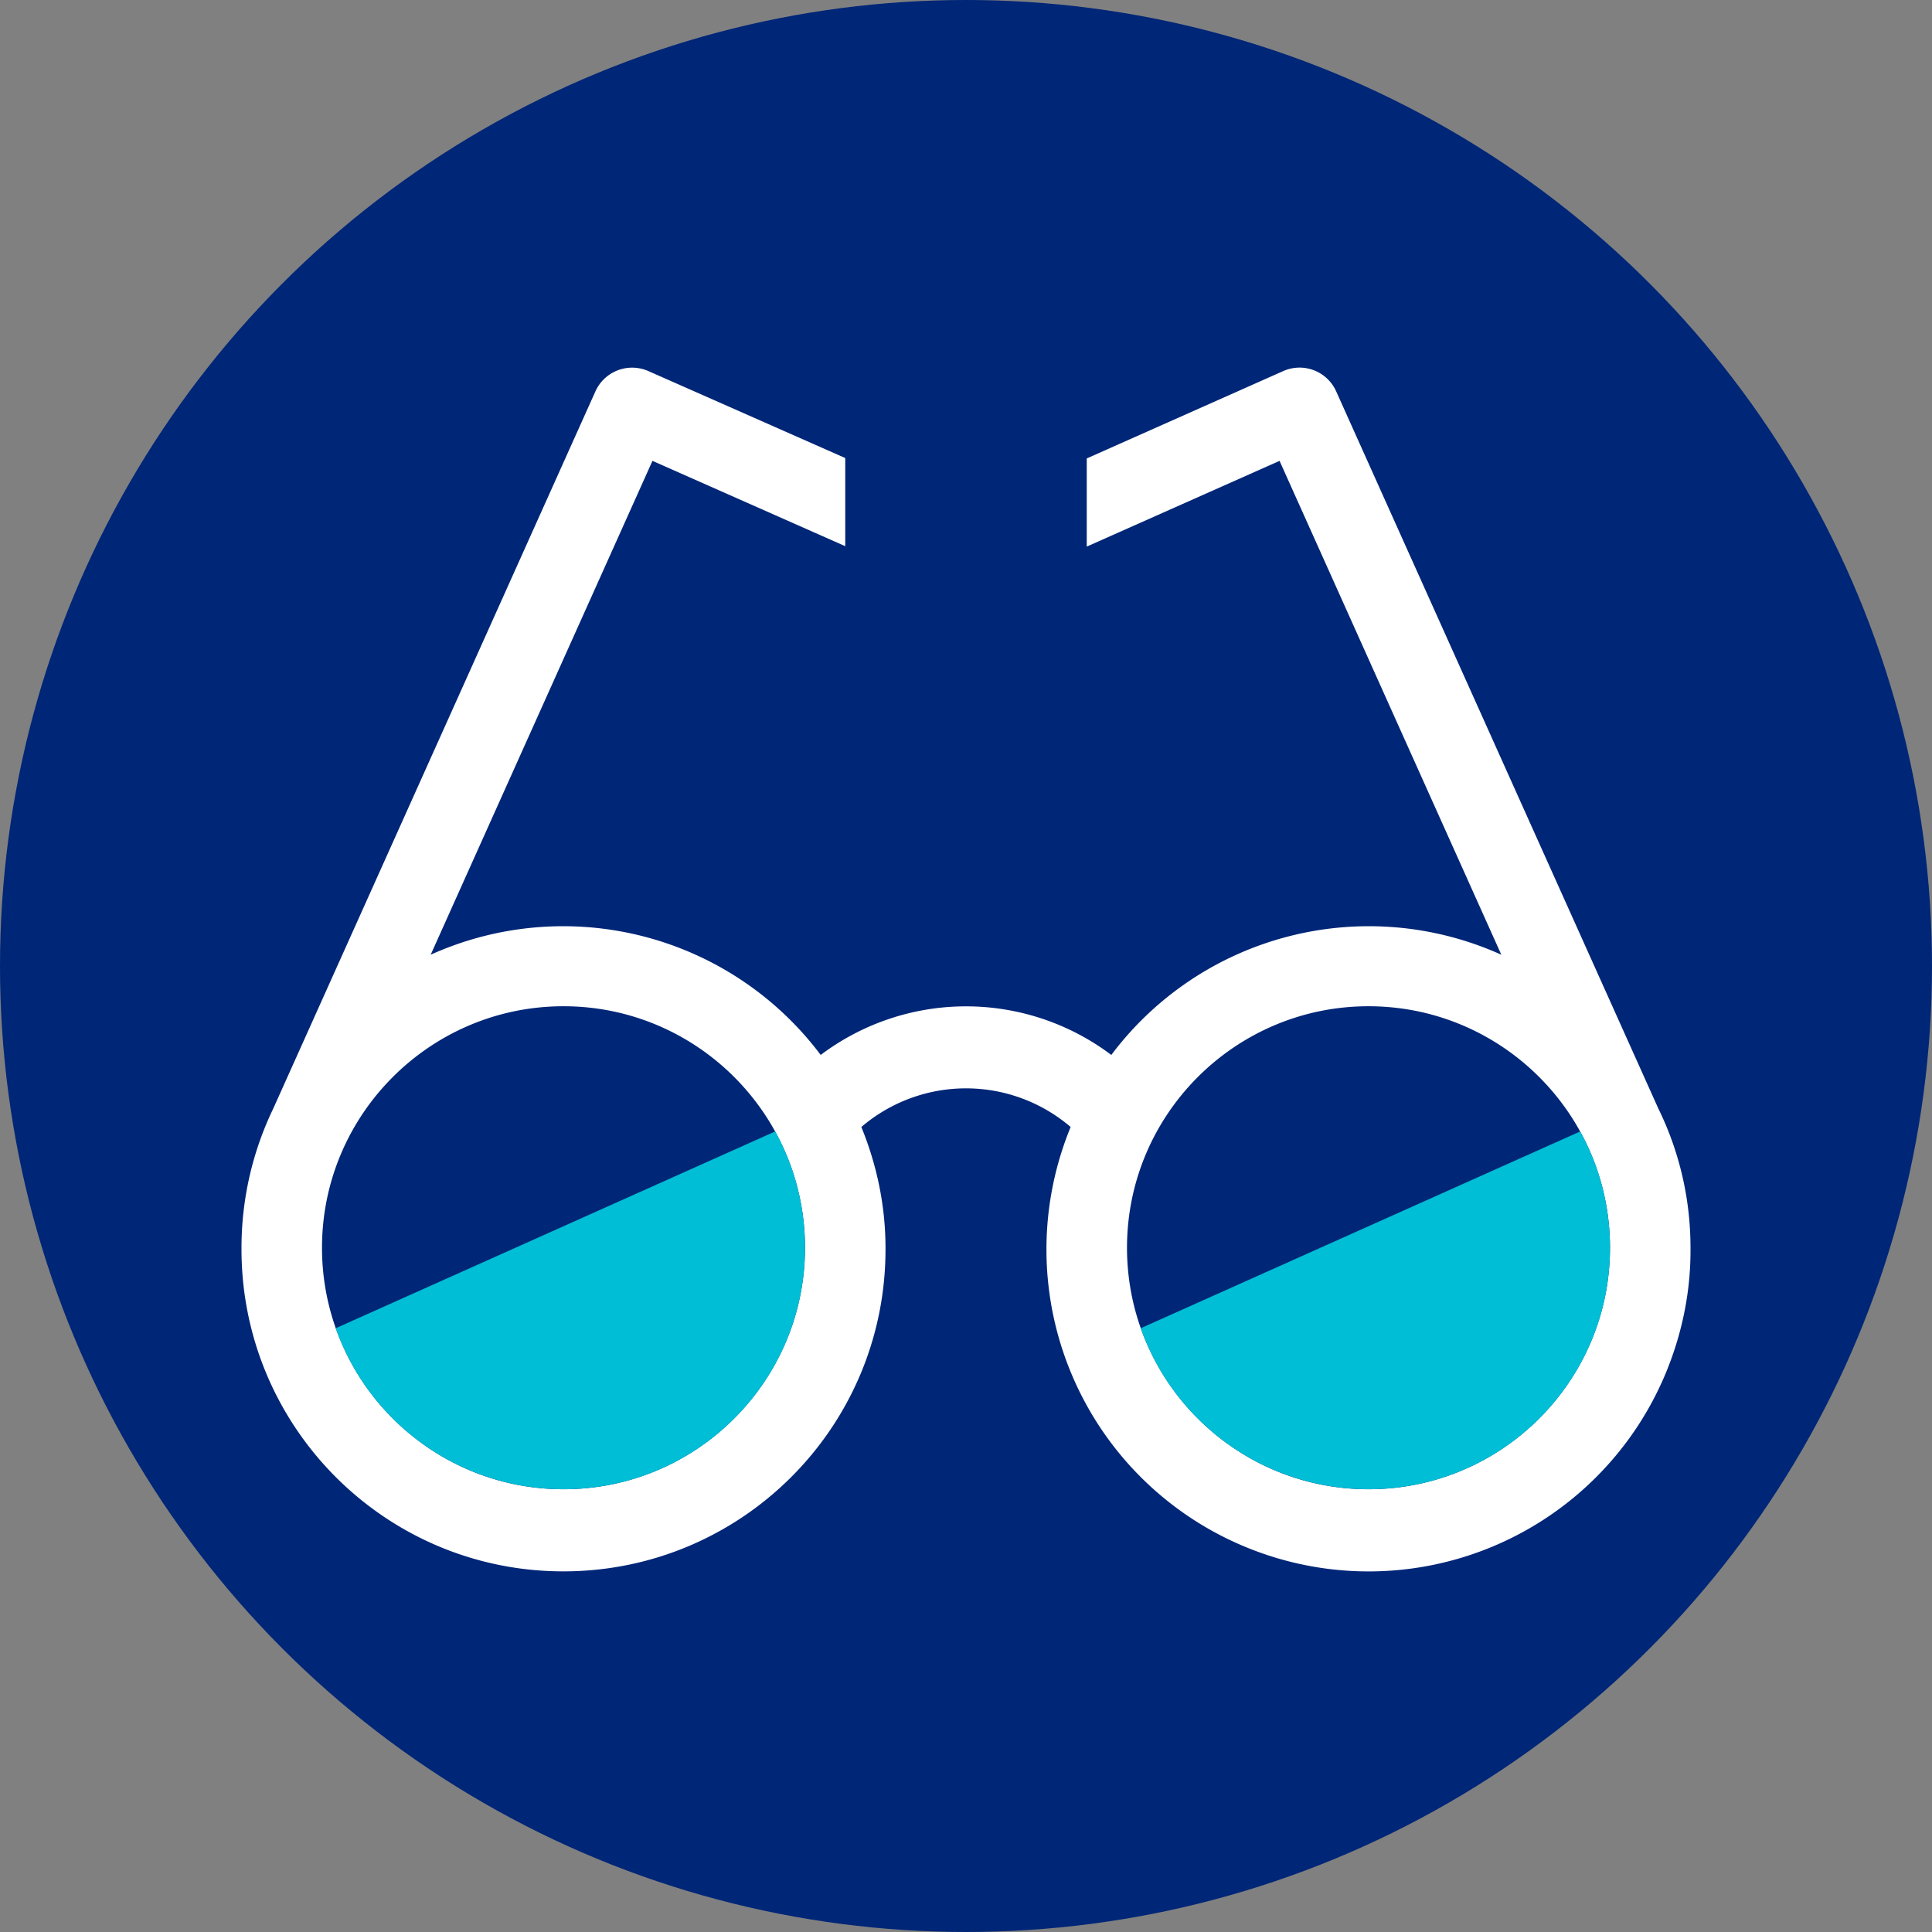
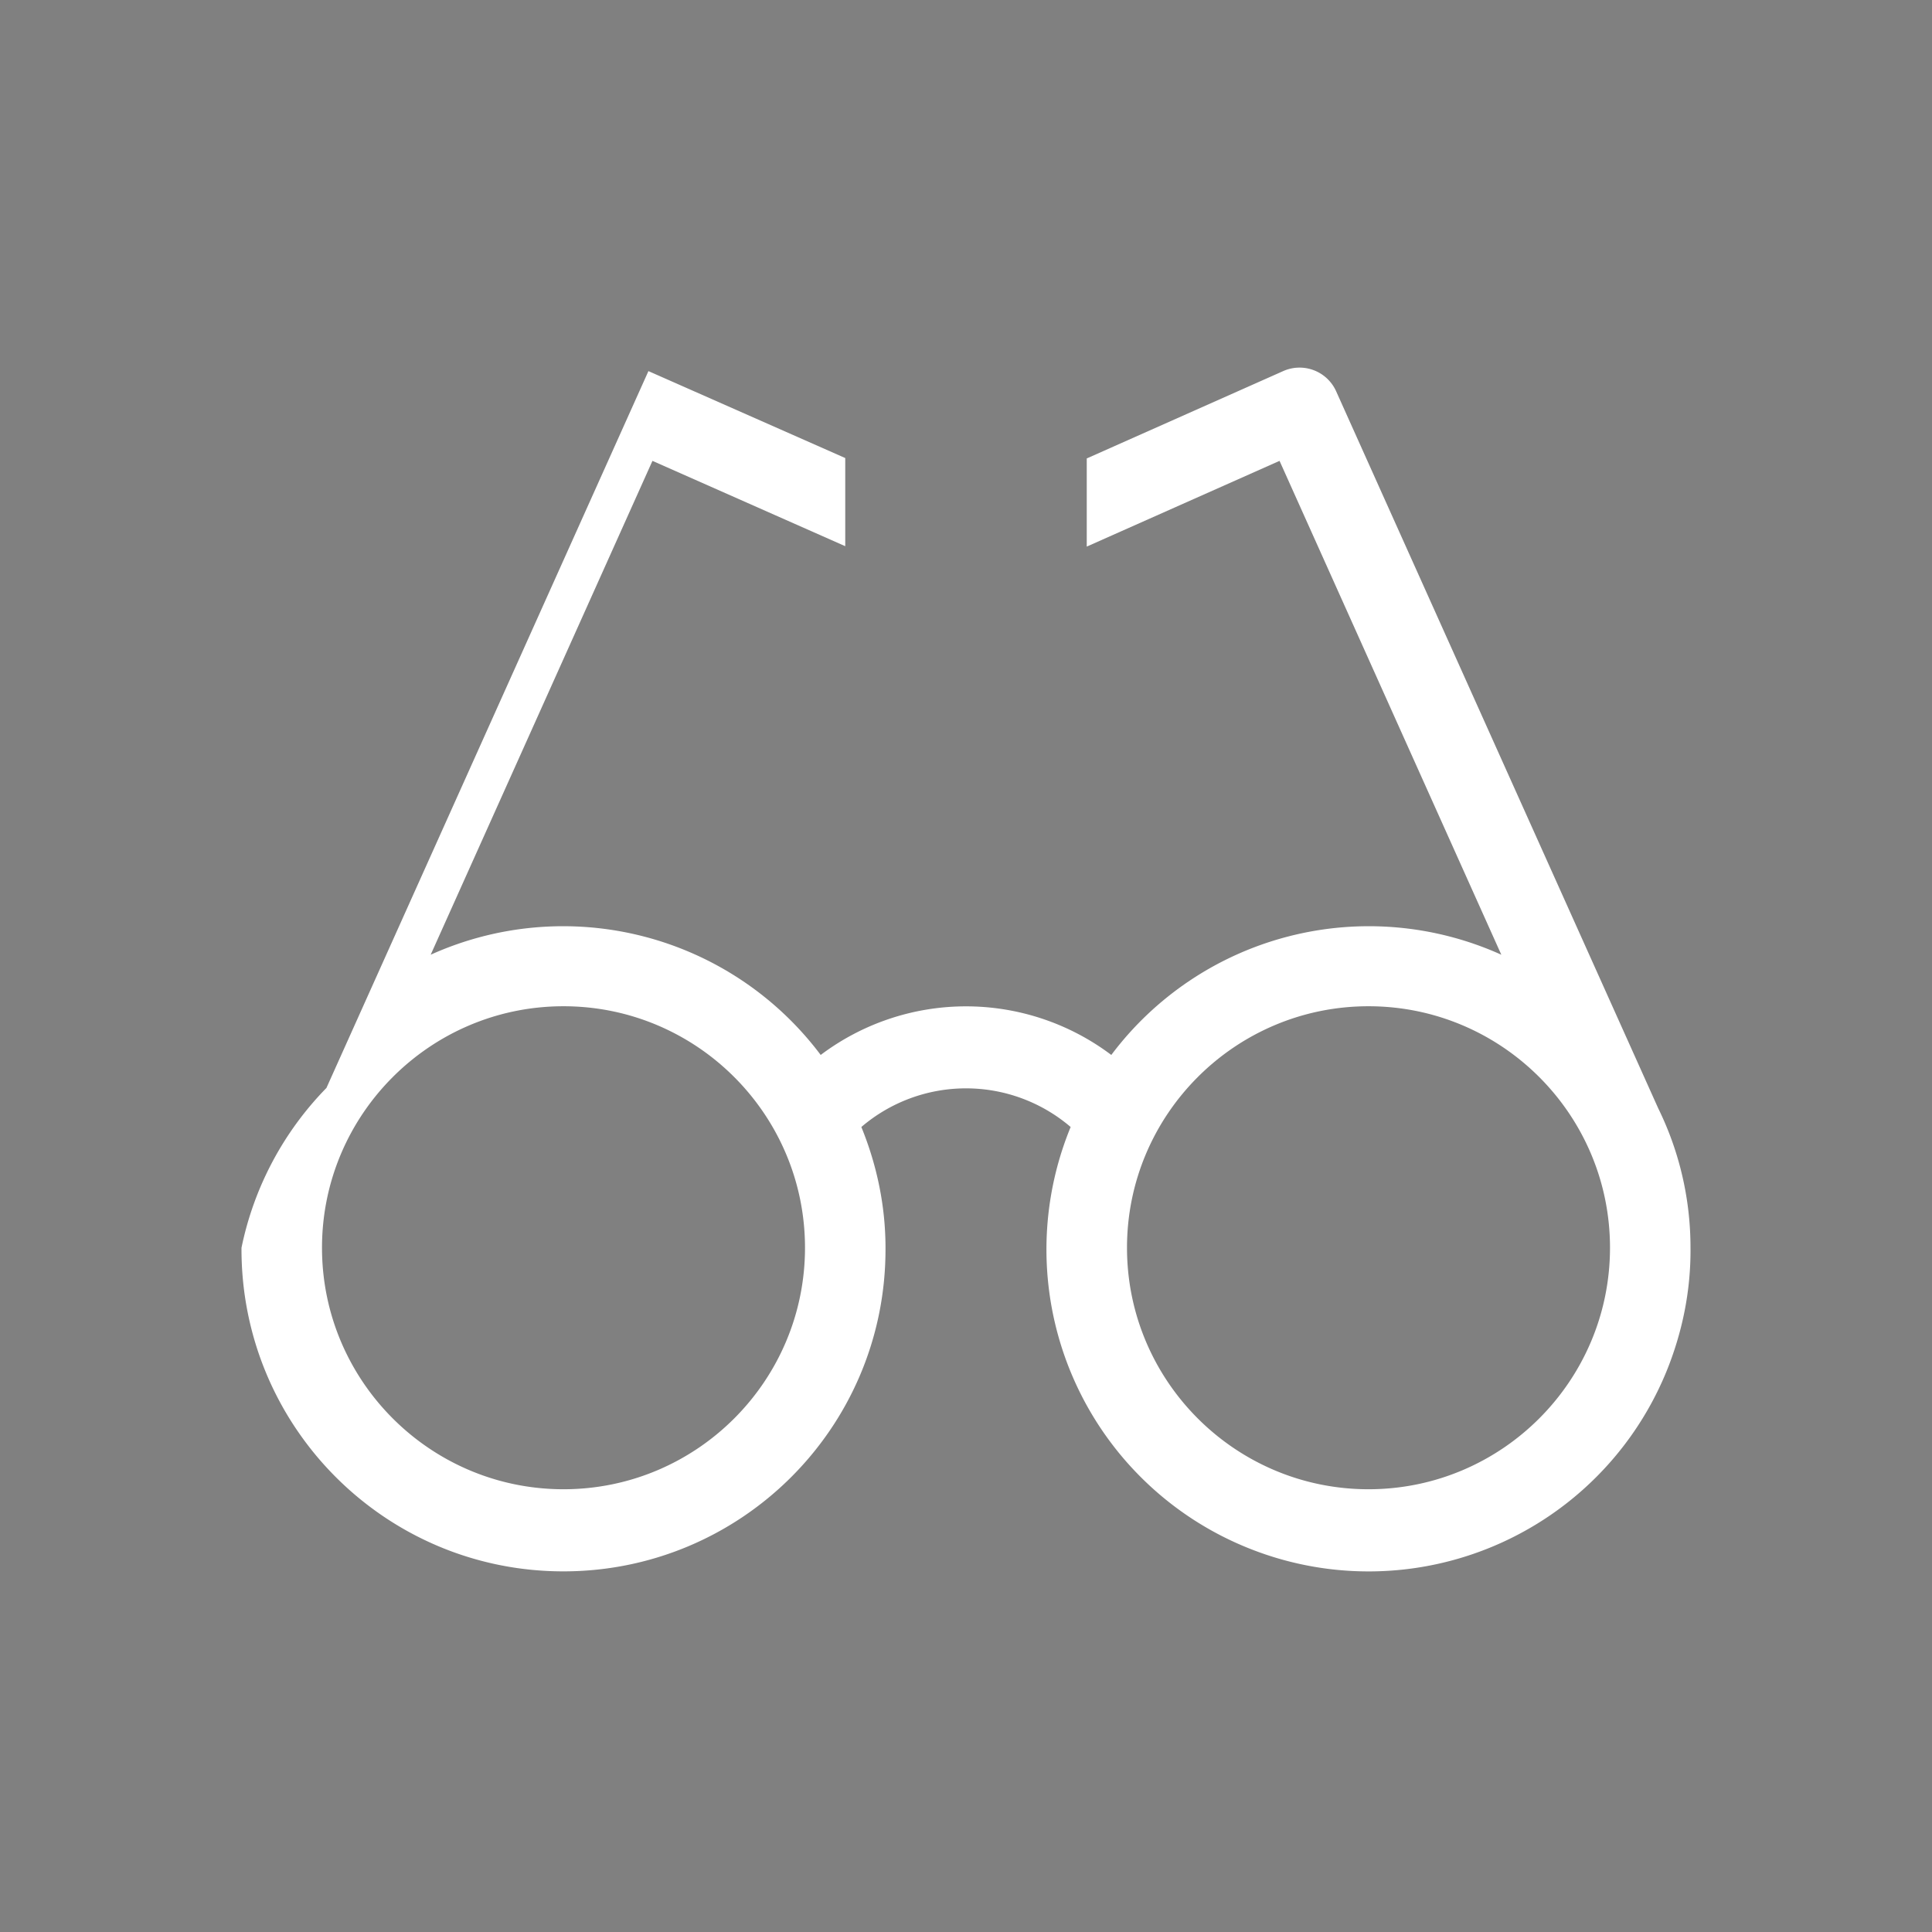
<svg xmlns="http://www.w3.org/2000/svg" viewBox="0 0 48 48">
  <rect x="0" y="0" width="48" height="48" fill="#808080" stroke="none" />
-   <circle cx="24" cy="24" r="24" fill="#002677" />
-   <path fill="#FFF" d="M41.2 27.54l-8-17.81a.997.997 0 0 0-1.32-.51L27 11.39v2.19l4.79-2.13 5.51 12.27a8 8 0 0 0-9.69 2.49 6 6 0 0 0-7.22 0 8 8 0 0 0-9.69-2.49l5.51-12.27L21 13.57v-2.19l-4.89-2.16a1 1 0 0 0-1.32.51l-8 17.81A7.967 7.967 0 0 0 6 31c-.02 4.42 3.54 8.02 7.96 8.04s8.02-3.54 8.04-7.96c.01-1.06-.2-2.1-.6-3.08a4 4 0 0 1 5.2 0 7.996 7.996 0 0 0 4.36 10.44 7.996 7.996 0 0 0 10.44-4.36c.4-.98.61-2.02.6-3.08 0-1.2-.27-2.38-.8-3.46zM14 37c-3.31 0-6-2.69-6-6s2.69-6 6-6 6 2.69 6 6-2.69 6-6 6zm20 0c-3.31 0-6-2.69-6-6s2.69-6 6-6 6 2.69 6 6-2.69 6-6 6z" />
+   <path fill="#FFF" d="M41.2 27.54l-8-17.81a.997.997 0 0 0-1.32-.51L27 11.39v2.19l4.79-2.13 5.51 12.27a8 8 0 0 0-9.69 2.49 6 6 0 0 0-7.22 0 8 8 0 0 0-9.69-2.49l5.51-12.27L21 13.57v-2.19l-4.89-2.16l-8 17.81A7.967 7.967 0 0 0 6 31c-.02 4.42 3.54 8.02 7.96 8.04s8.02-3.54 8.04-7.96c.01-1.06-.2-2.1-.6-3.08a4 4 0 0 1 5.2 0 7.996 7.996 0 0 0 4.36 10.44 7.996 7.996 0 0 0 10.44-4.36c.4-.98.61-2.02.6-3.08 0-1.2-.27-2.38-.8-3.46zM14 37c-3.31 0-6-2.69-6-6s2.69-6 6-6 6 2.69 6 6-2.69 6-6 6zm20 0c-3.31 0-6-2.69-6-6s2.69-6 6-6 6 2.69 6 6-2.69 6-6 6z" />
  <g fill="#00BED5">
-     <path d="M39.26 28.11L28.34 33c.85 2.4 3.12 4 5.66 4 3.31 0 6-2.68 6-6 0-1.01-.25-2-.74-2.89zM8.34 33c.85 2.4 3.12 4 5.66 4 3.31 0 6-2.68 6-6 0-1.01-.25-2.01-.74-2.89L8.34 33z" />
-   </g>
+     </g>
</svg>